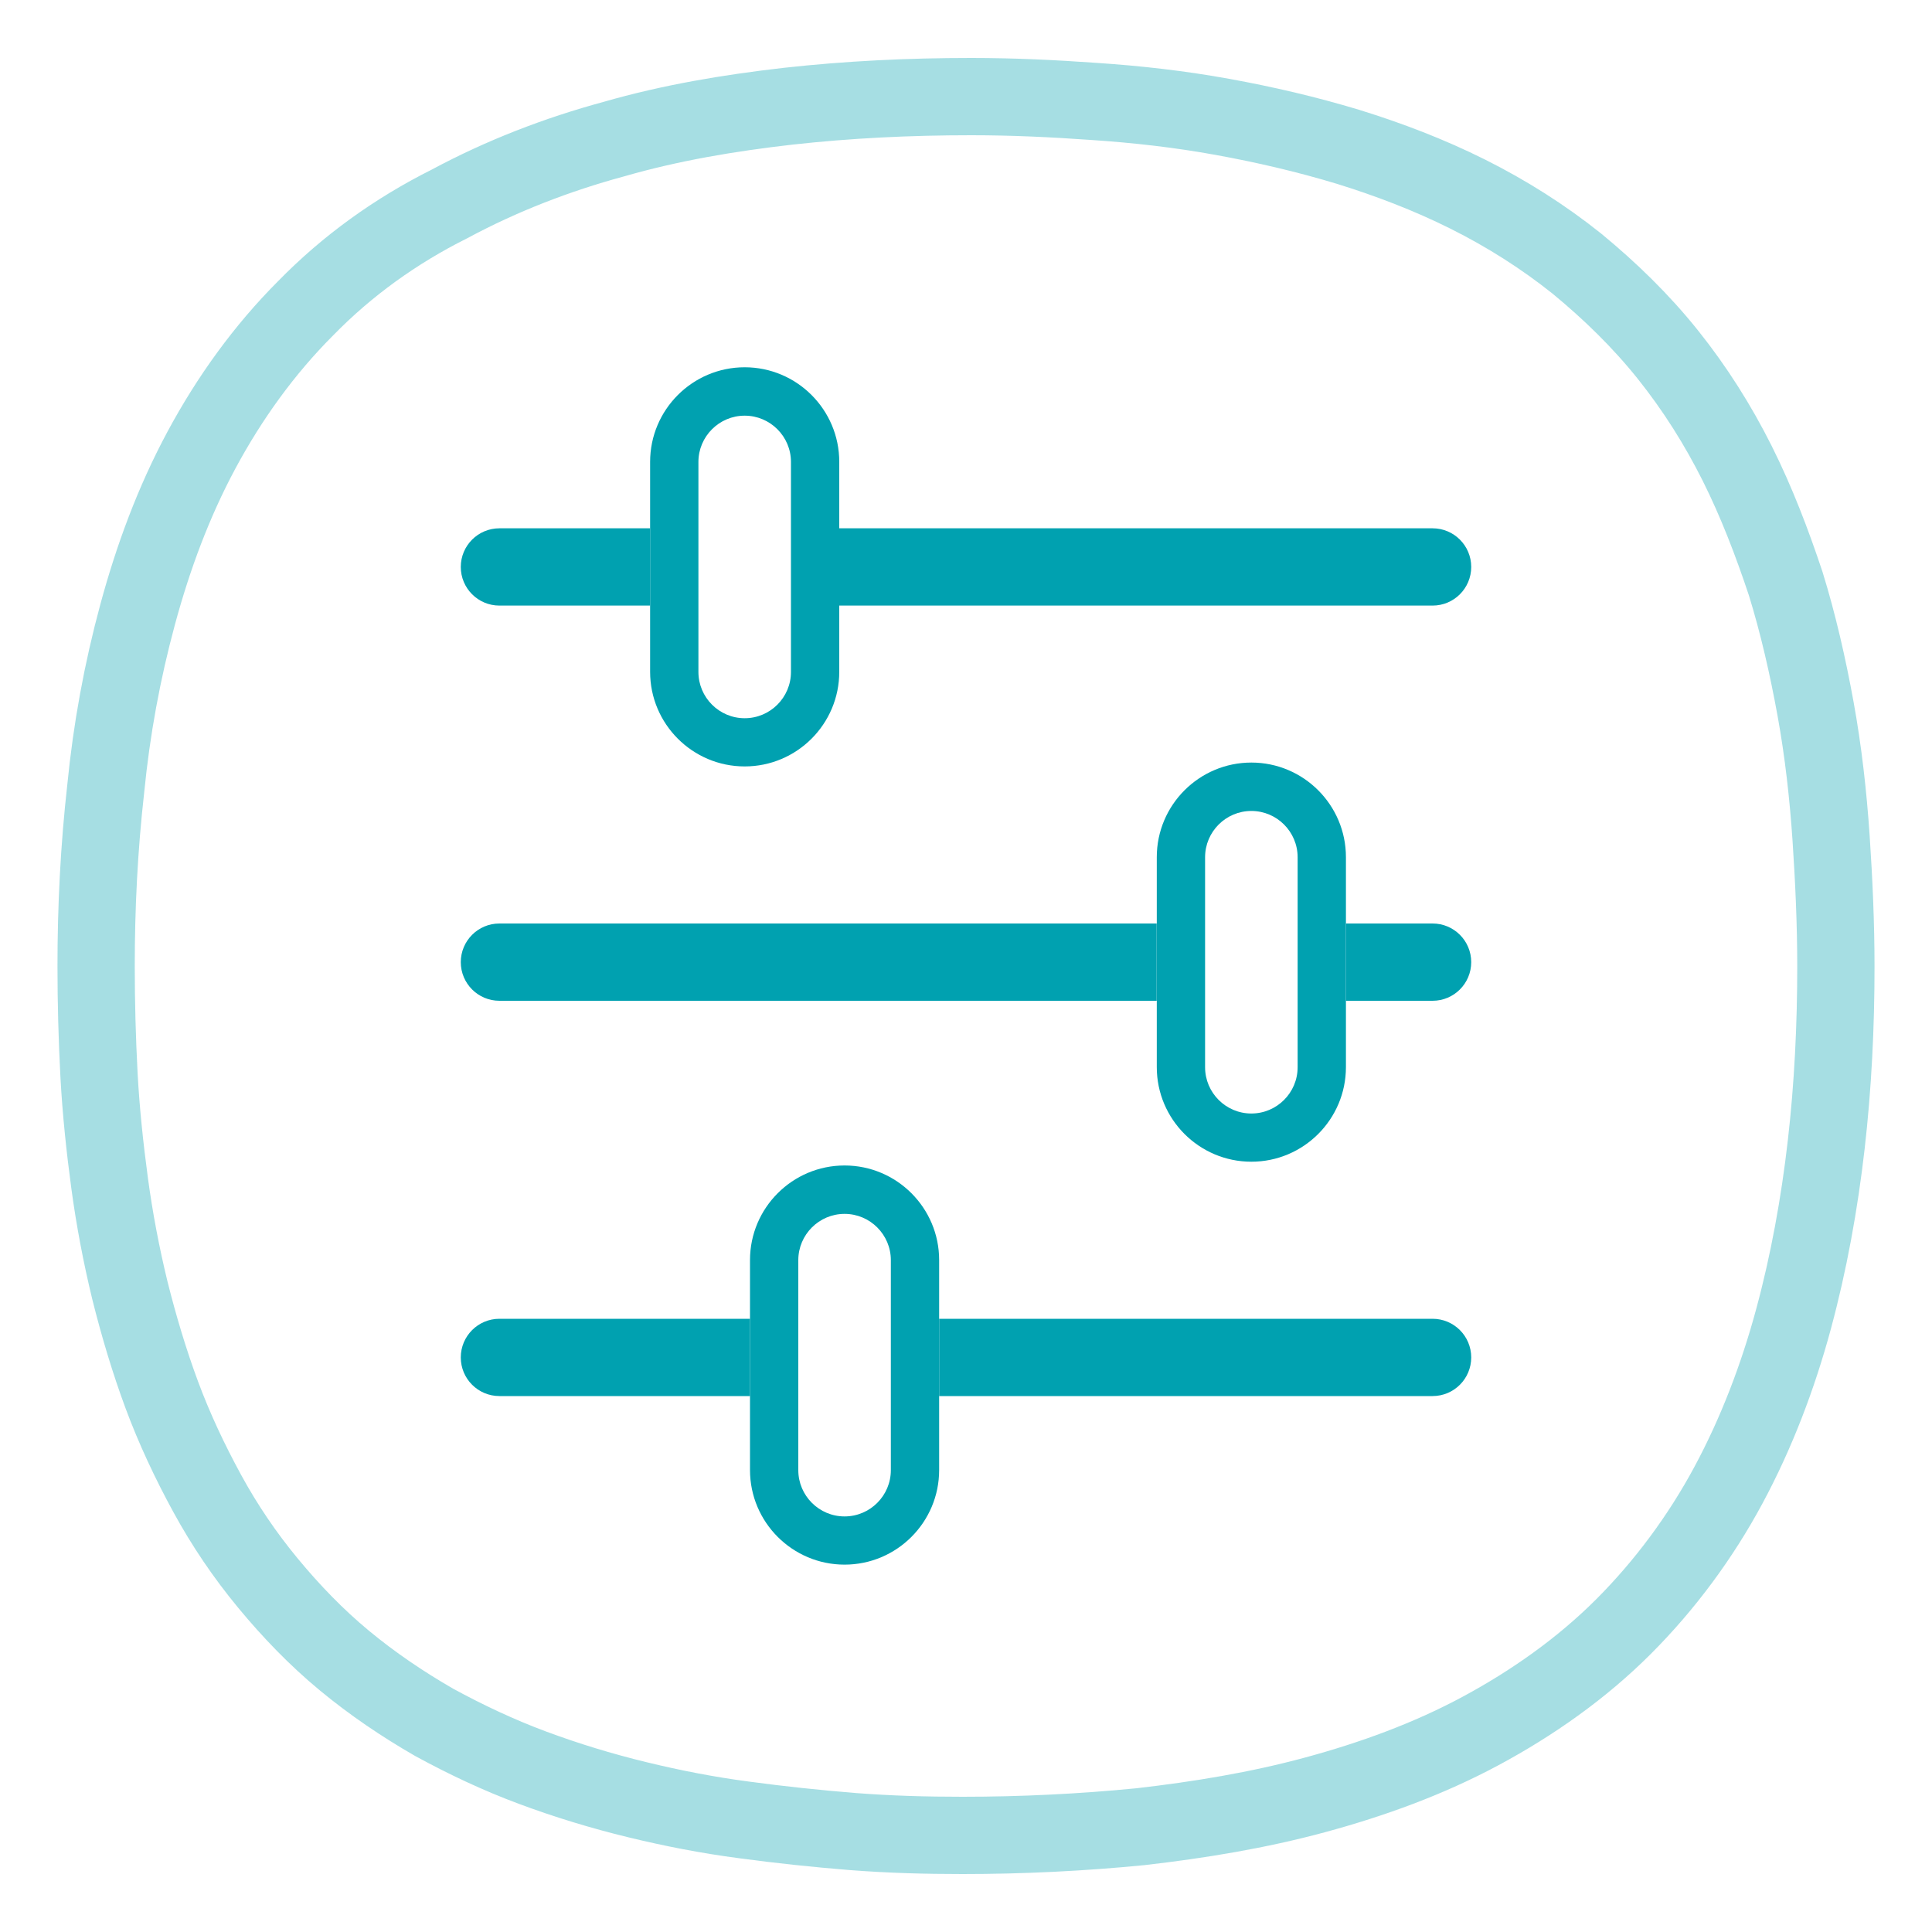
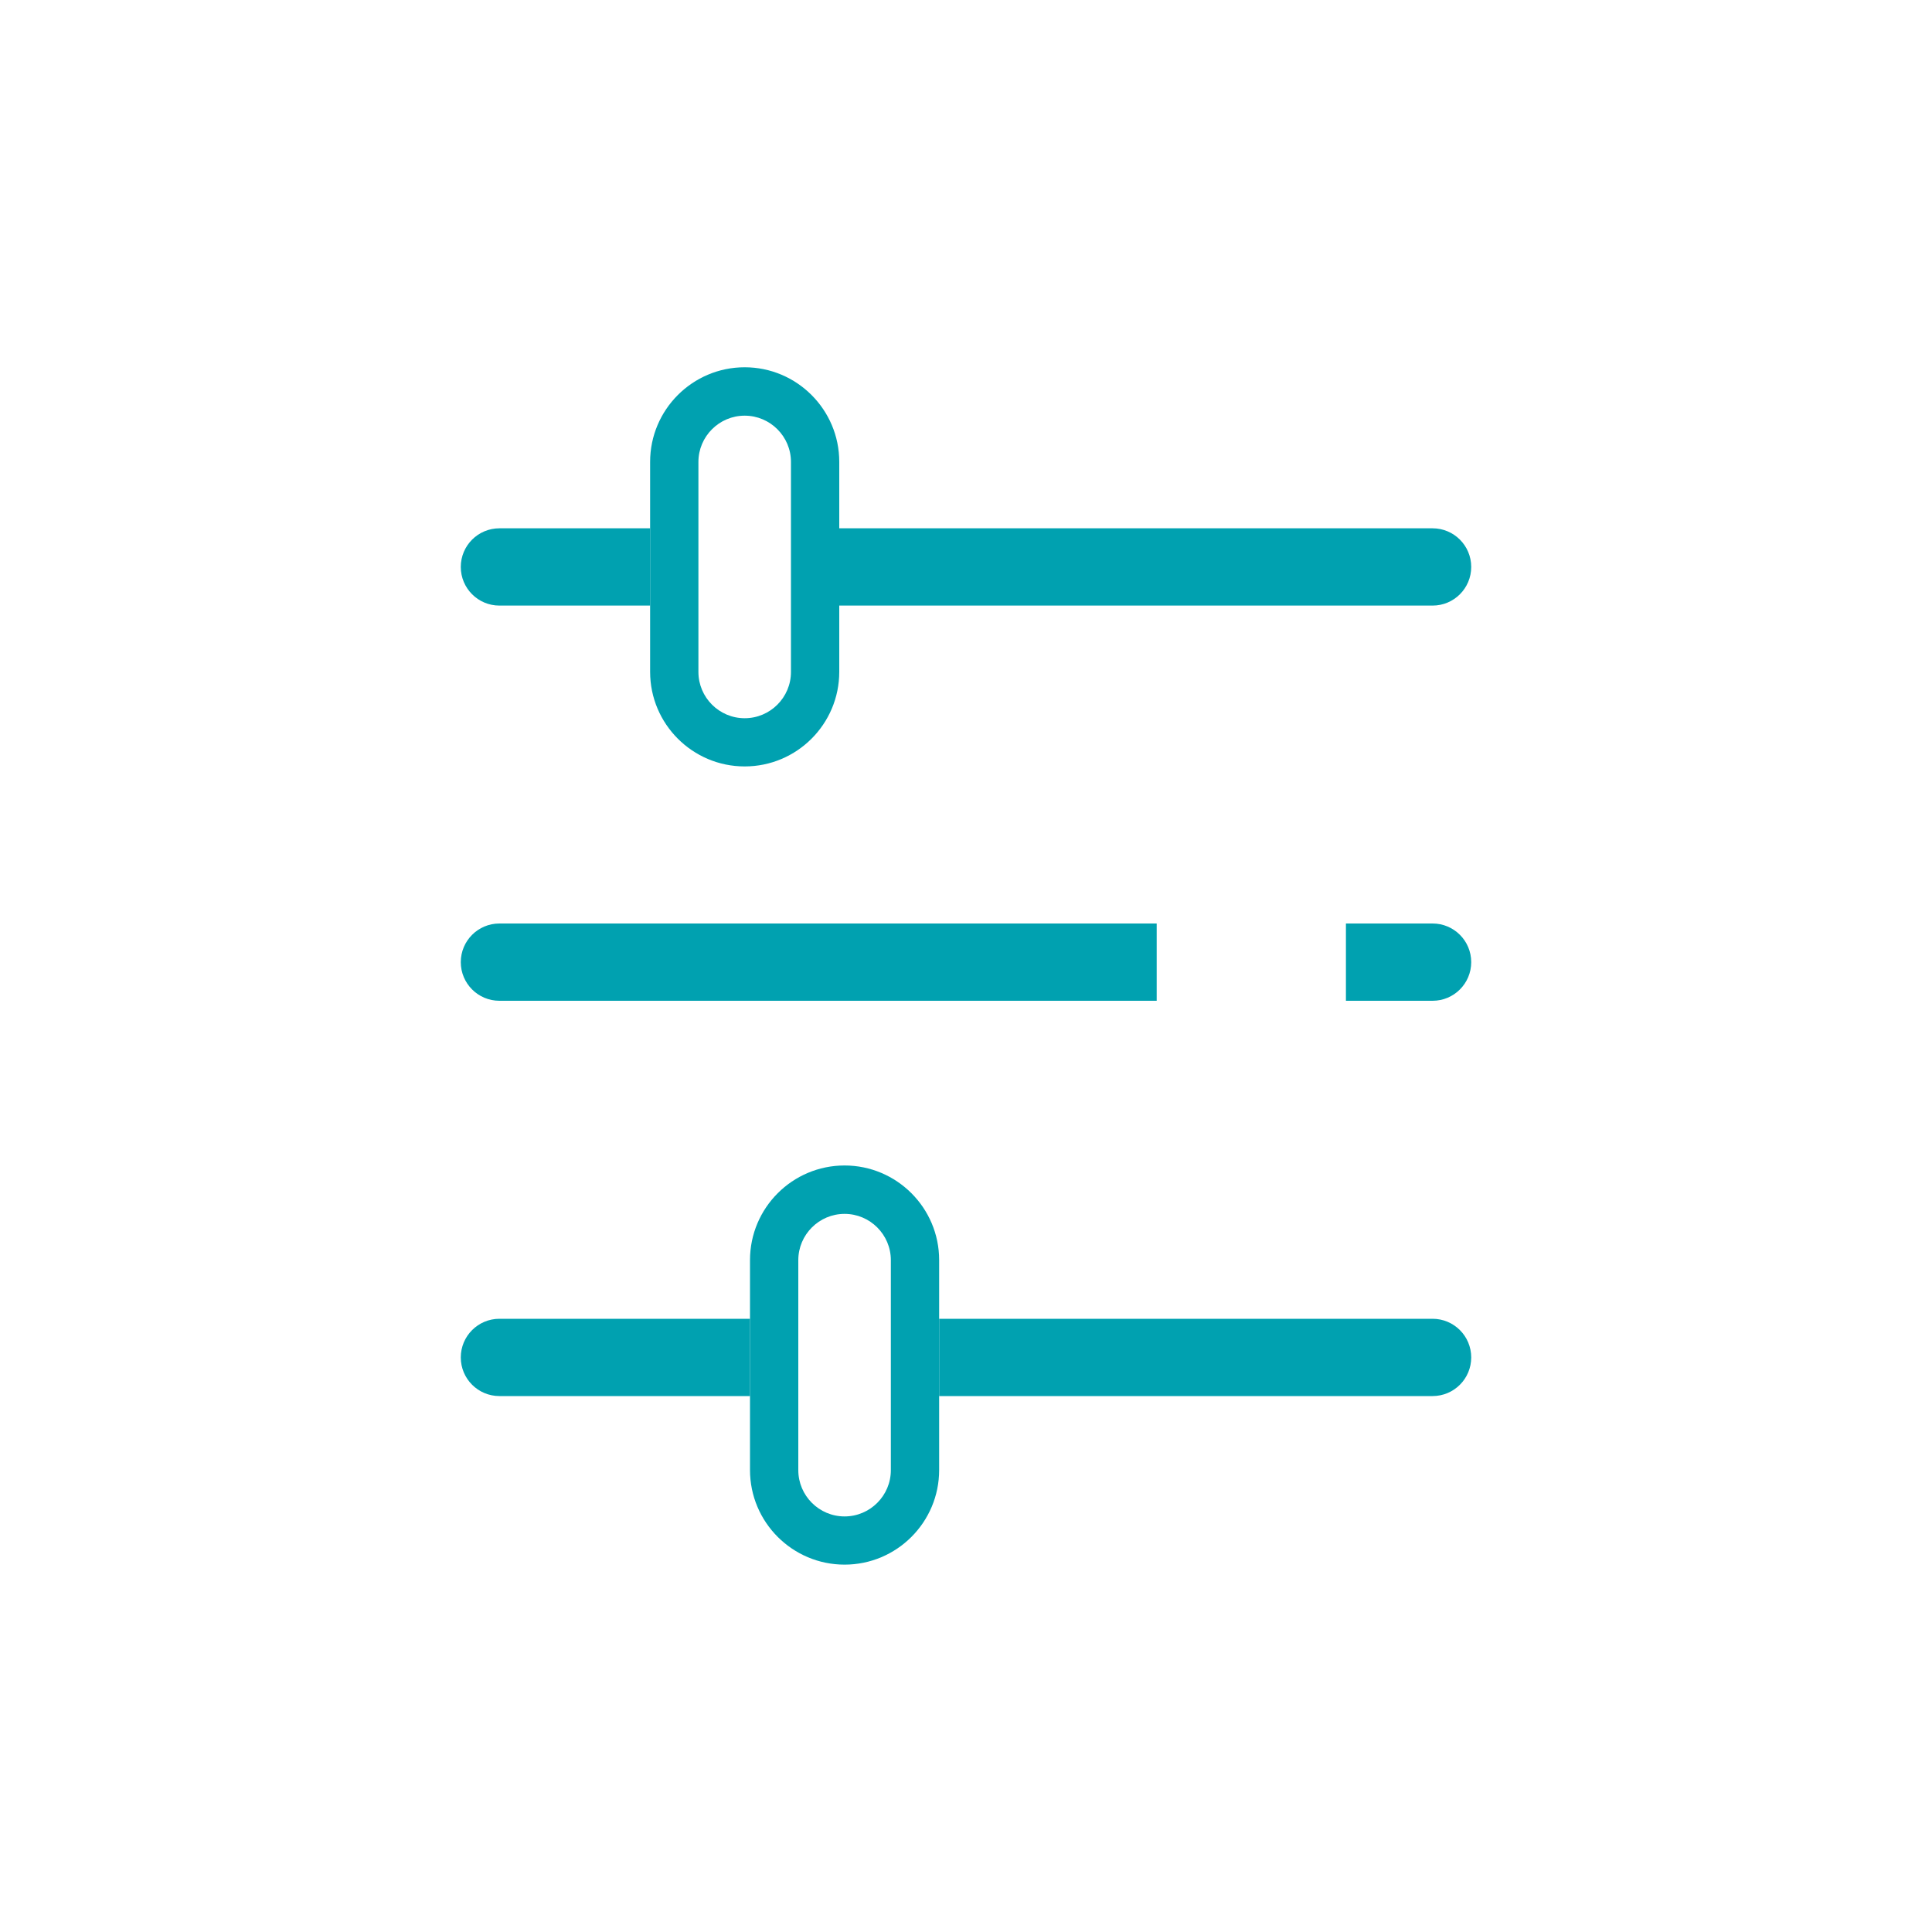
<svg xmlns="http://www.w3.org/2000/svg" id="FUNKCE_-_ikony" viewBox="0 0 200 200">
  <defs>
    <style>.cls-1{fill:#00a1b0;}.cls-2{fill:none;isolation:isolate;opacity:.35;stroke:#00a1b0;stroke-miterlimit:10;stroke-width:8px;}</style>
  </defs>
  <g id="ICO_-_50h_battery">
-     <path class="cls-2" d="M99.65,190c6.1,0,12.3-.3,18.4-.9,6.1-.7,12.2-1.7,18.1-3.3,5.9-1.6,11.7-3.7,17.1-6.6,5.4-2.9,10.5-6.5,14.8-10.8,4.3-4.3,8-9.3,10.9-14.7s5.1-11.2,6.7-17.1c1.6-5.9,2.7-12,3.4-18.1.7-6.1,1-12.3,1-18.4,0-4.5-.2-8.9-.5-13.4-.3-4.4-.8-8.9-1.6-13.3s-1.8-8.8-3.1-13c-1.4-4.2-3-8.4-5-12.4s-4.4-7.8-7.2-11.3-6-6.6-9.4-9.4c-3.5-2.8-7.3-5.2-11.3-7.2s-8.2-3.6-12.4-4.9c-4.3-1.3-8.6-2.3-13-3.1-4.4-.8-8.8-1.3-13.3-1.6-4.2-.3-8.4-.5-12.7-.5-6.4,0-12.7.3-19,1-6.1.7-12.1,1.7-18,3.4-5.9,1.6-11.6,3.8-17,6.7-5.6,2.8-10.6,6.4-14.9,10.8-4.3,4.3-7.9,9.3-10.8,14.7s-5,11.1-6.6,17c-1.6,5.9-2.7,11.9-3.3,18-.7,6.2-1,12.3-1,18.4,0,3.8.1,7.5.3,11.3.2,3.7.6,7.5,1.1,11.2s1.2,7.4,2.1,11.1c.9,3.6,2,7.3,3.3,10.8s2.9,6.9,4.7,10.2,3.9,6.4,6.3,9.3c2.4,2.9,5,5.6,7.9,8s6,4.5,9.3,6.4c3.3,1.8,6.7,3.4,10.2,4.7s7.1,2.4,10.8,3.3c3.7.9,7.3,1.6,11.1,2.1,3.7.5,7.5.9,11.2,1.2,3.9.3,7.6.4,11.4.4Z" />
-   </g>
+     </g>
  <path class="cls-1" d="M51.7,54.69c-2.21,0-4,1.79-4,4s1.79,4,4,4h15.6v-8h-15.6Z" />
  <path class="cls-1" d="M148.3,54.69h-61.42v8h61.42c2.21,0,4-1.79,4-4s-1.79-4-4-4Z" />
  <path class="cls-1" d="M86.88,47.81c0-5.4-4.39-9.79-9.79-9.79s-9.79,4.39-9.79,9.79v21.74c0,5.4,4.39,9.79,9.79,9.79s9.79-4.39,9.79-9.79v-21.74ZM81.88,69.56c0,2.64-2.15,4.79-4.79,4.79s-4.79-2.15-4.79-4.79v-21.74c0-2.64,2.15-4.79,4.79-4.79s4.79,2.15,4.79,4.79v21.74Z" />
  <path class="cls-1" d="M148.3,95.6h-8.97v8h8.97c2.21,0,4-1.79,4-4s-1.79-4-4-4Z" />
  <path class="cls-1" d="M51.7,95.6c-2.21,0-4,1.79-4,4s1.79,4,4,4h68.04v-8H51.7Z" />
-   <path class="cls-1" d="M139.33,88.73c0-5.4-4.39-9.79-9.79-9.79s-9.79,4.39-9.79,9.79v21.74c0,5.4,4.39,9.79,9.79,9.79s9.79-4.39,9.79-9.79v-21.74ZM134.33,110.48c0,2.64-2.15,4.79-4.79,4.79s-4.79-2.15-4.79-4.79v-21.74c0-2.64,2.15-4.79,4.79-4.79s4.79,2.15,4.79,4.79v21.74Z" />
  <path class="cls-1" d="M148.3,136.52h-51.08v8h51.08c2.21,0,4-1.79,4-4s-1.79-4-4-4Z" />
  <path class="cls-1" d="M51.7,136.52c-2.21,0-4,1.79-4,4s1.79,4,4,4h25.94v-8h-25.94Z" />
  <path class="cls-1" d="M97.22,130.44c0-5.4-4.39-9.79-9.79-9.79s-9.79,4.39-9.79,9.79v21.74c0,5.4,4.39,9.79,9.79,9.79s9.79-4.39,9.79-9.79v-21.74ZM92.22,152.19c0,2.64-2.15,4.79-4.79,4.79s-4.79-2.15-4.79-4.79v-21.74c0-2.64,2.15-4.79,4.79-4.79s4.79,2.15,4.79,4.79v21.74Z" />
</svg>